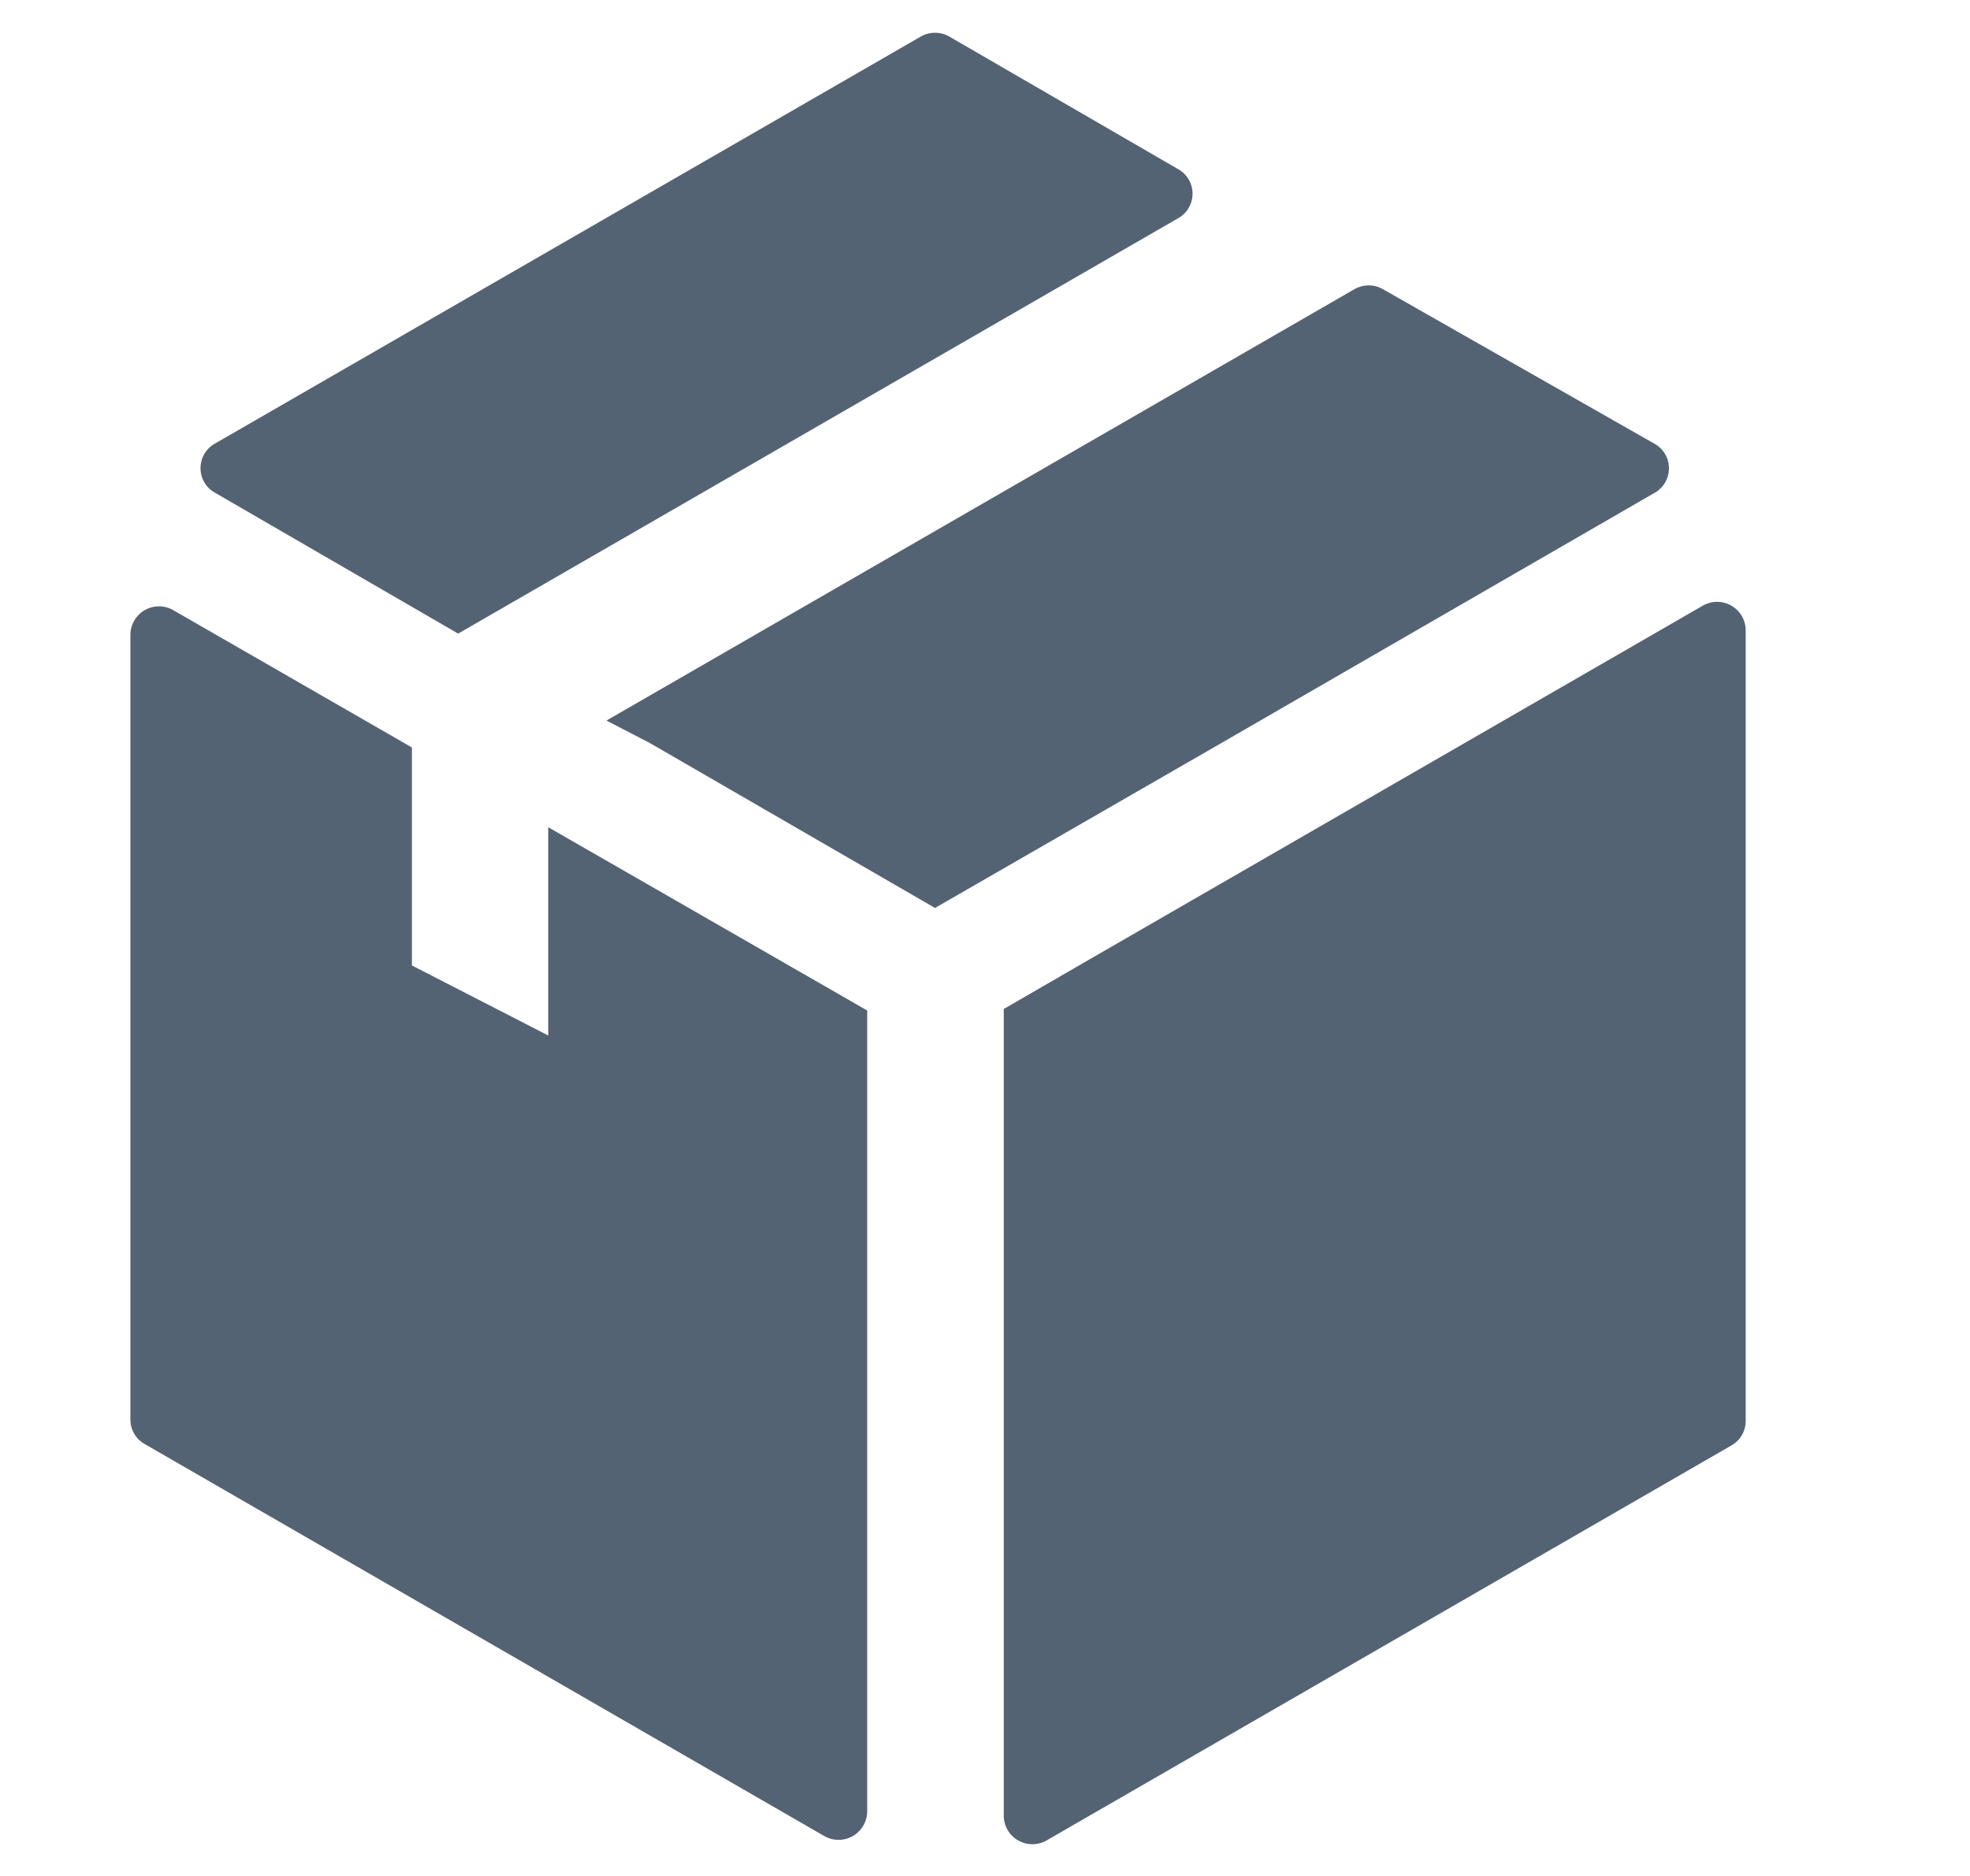
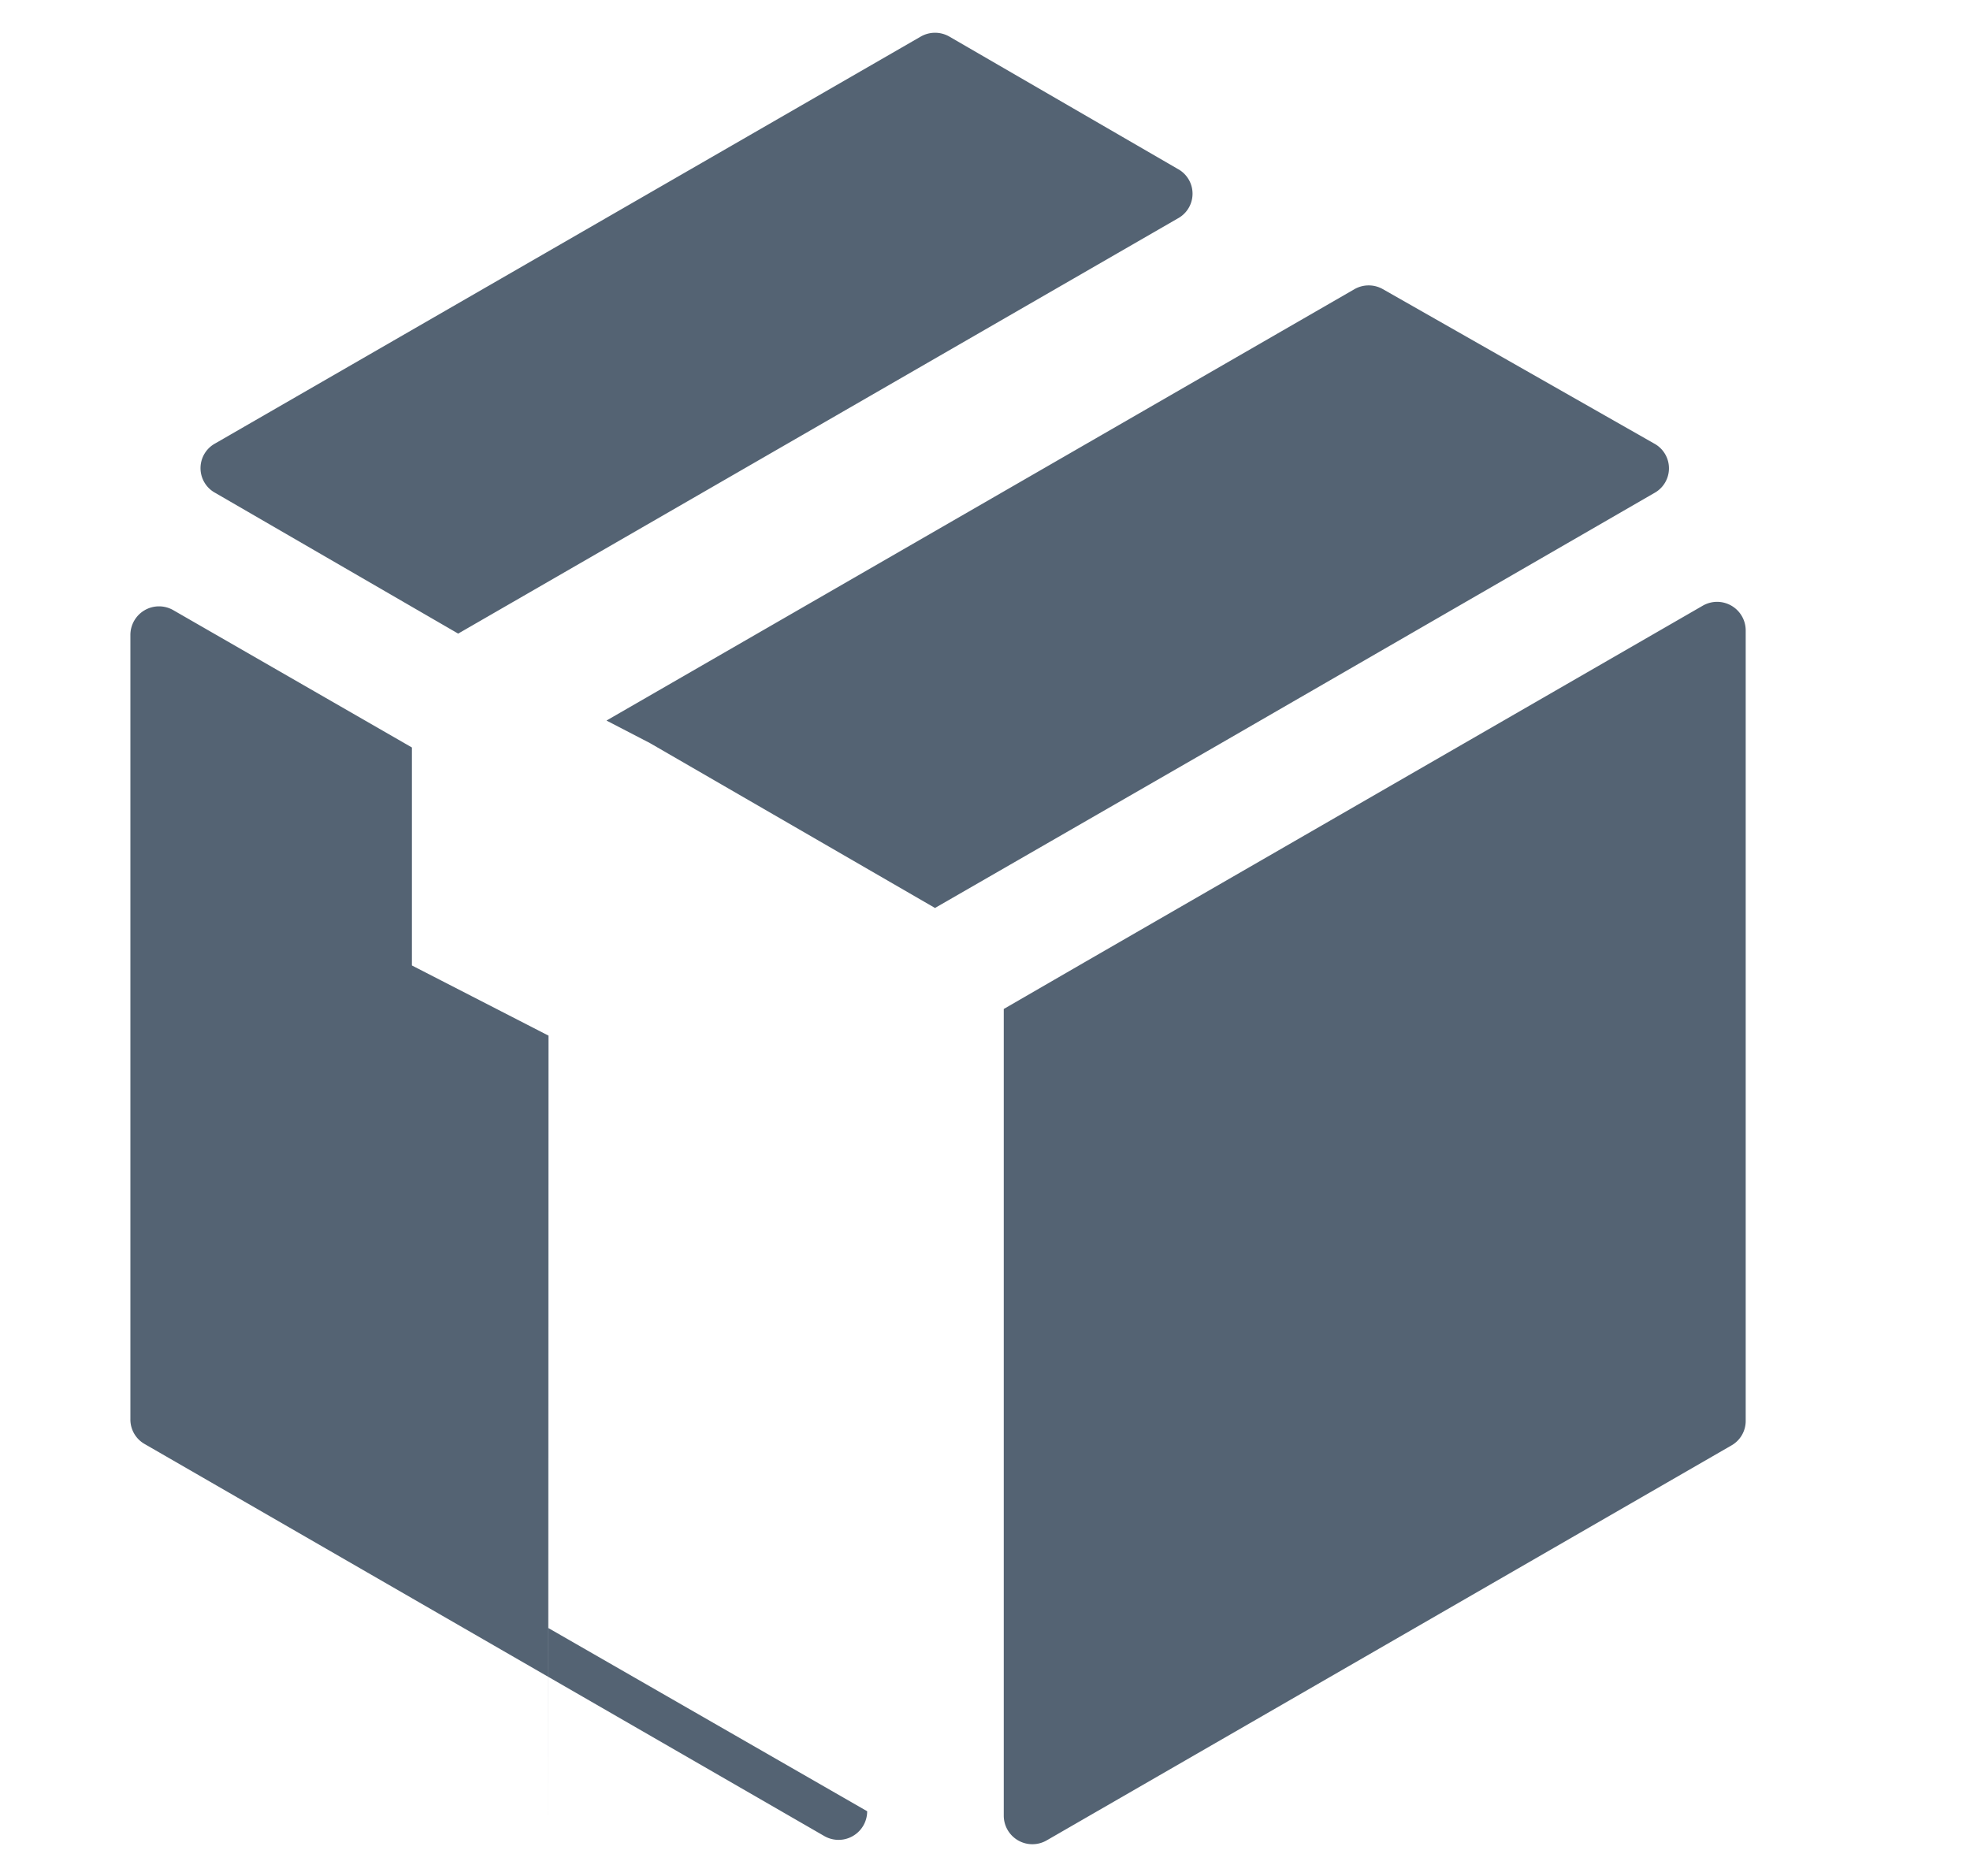
<svg xmlns="http://www.w3.org/2000/svg" width="21" height="20" viewBox="0 0 21 20">
  <defs>
    <style>
      .cls-1 {
        fill: #546373;
        fill-rule: evenodd;
      }
    </style>
  </defs>
-   <path id="icon_packt" data-name="icon packt" class="cls-1" d="M11.578,10.249l-0.878.508v8.6a0.305,0.305,0,0,0,.457.264l7.3-4.211a0.3,0.3,0,0,0,.152-0.264V6.721a0.305,0.305,0,0,0-.457-0.264Zm0,0M12.553,1.8L10.12,0.39a0.306,0.306,0,0,0-.305,0L2.295,4.727a0.3,0.3,0,0,0,0,.528l2.589,1.5,7.669-4.425A0.3,0.3,0,0,0,12.553,1.8ZM13.01,2.061m4.622,2.667L14.74,3.082a0.306,0.306,0,0,0-.3,0l-7.975,4.6,0.463,0.24L9.967,9.68l3.026-1.743,4.64-2.68A0.3,0.3,0,0,0,17.632,4.728Zm0.462,0.263M5.847,11.041l-1.456-.748V7.969L1.847,6.505a0.305,0.305,0,0,0-.457.264v8.362a0.3,0.3,0,0,0,.152.264l7.244,4.179a0.305,0.305,0,0,0,.458-0.264V10.773l-3.4-1.954v2.223Zm0,0" />
+   <path id="icon_packt" data-name="icon packt" class="cls-1" d="M11.578,10.249l-0.878.508v8.6a0.305,0.305,0,0,0,.457.264l7.3-4.211a0.3,0.3,0,0,0,.152-0.264V6.721a0.305,0.305,0,0,0-.457-0.264Zm0,0M12.553,1.8L10.12,0.39a0.306,0.306,0,0,0-.305,0L2.295,4.727a0.3,0.3,0,0,0,0,.528l2.589,1.5,7.669-4.425A0.3,0.3,0,0,0,12.553,1.8ZM13.01,2.061m4.622,2.667L14.74,3.082a0.306,0.306,0,0,0-.3,0l-7.975,4.6,0.463,0.24L9.967,9.68l3.026-1.743,4.64-2.68A0.3,0.3,0,0,0,17.632,4.728Zm0.462,0.263M5.847,11.041l-1.456-.748V7.969L1.847,6.505a0.305,0.305,0,0,0-.457.264v8.362a0.3,0.3,0,0,0,.152.264l7.244,4.179a0.305,0.305,0,0,0,.458-0.264l-3.4-1.954v2.223Zm0,0" />
</svg>